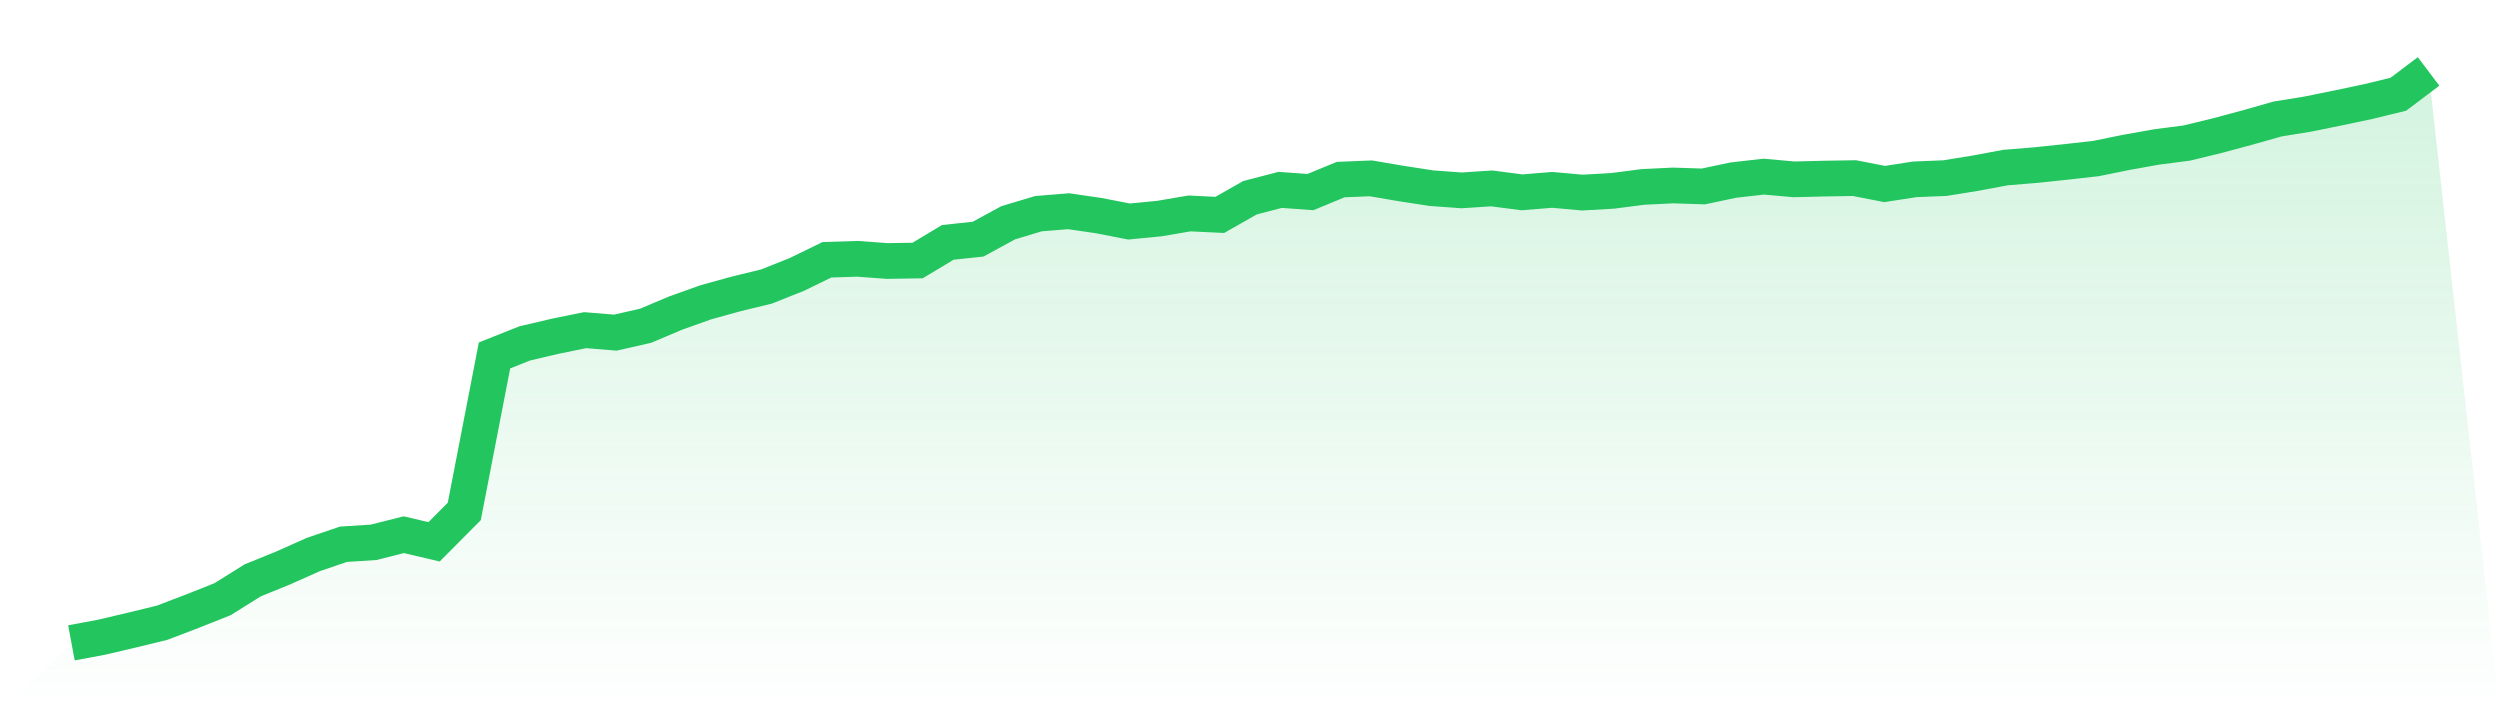
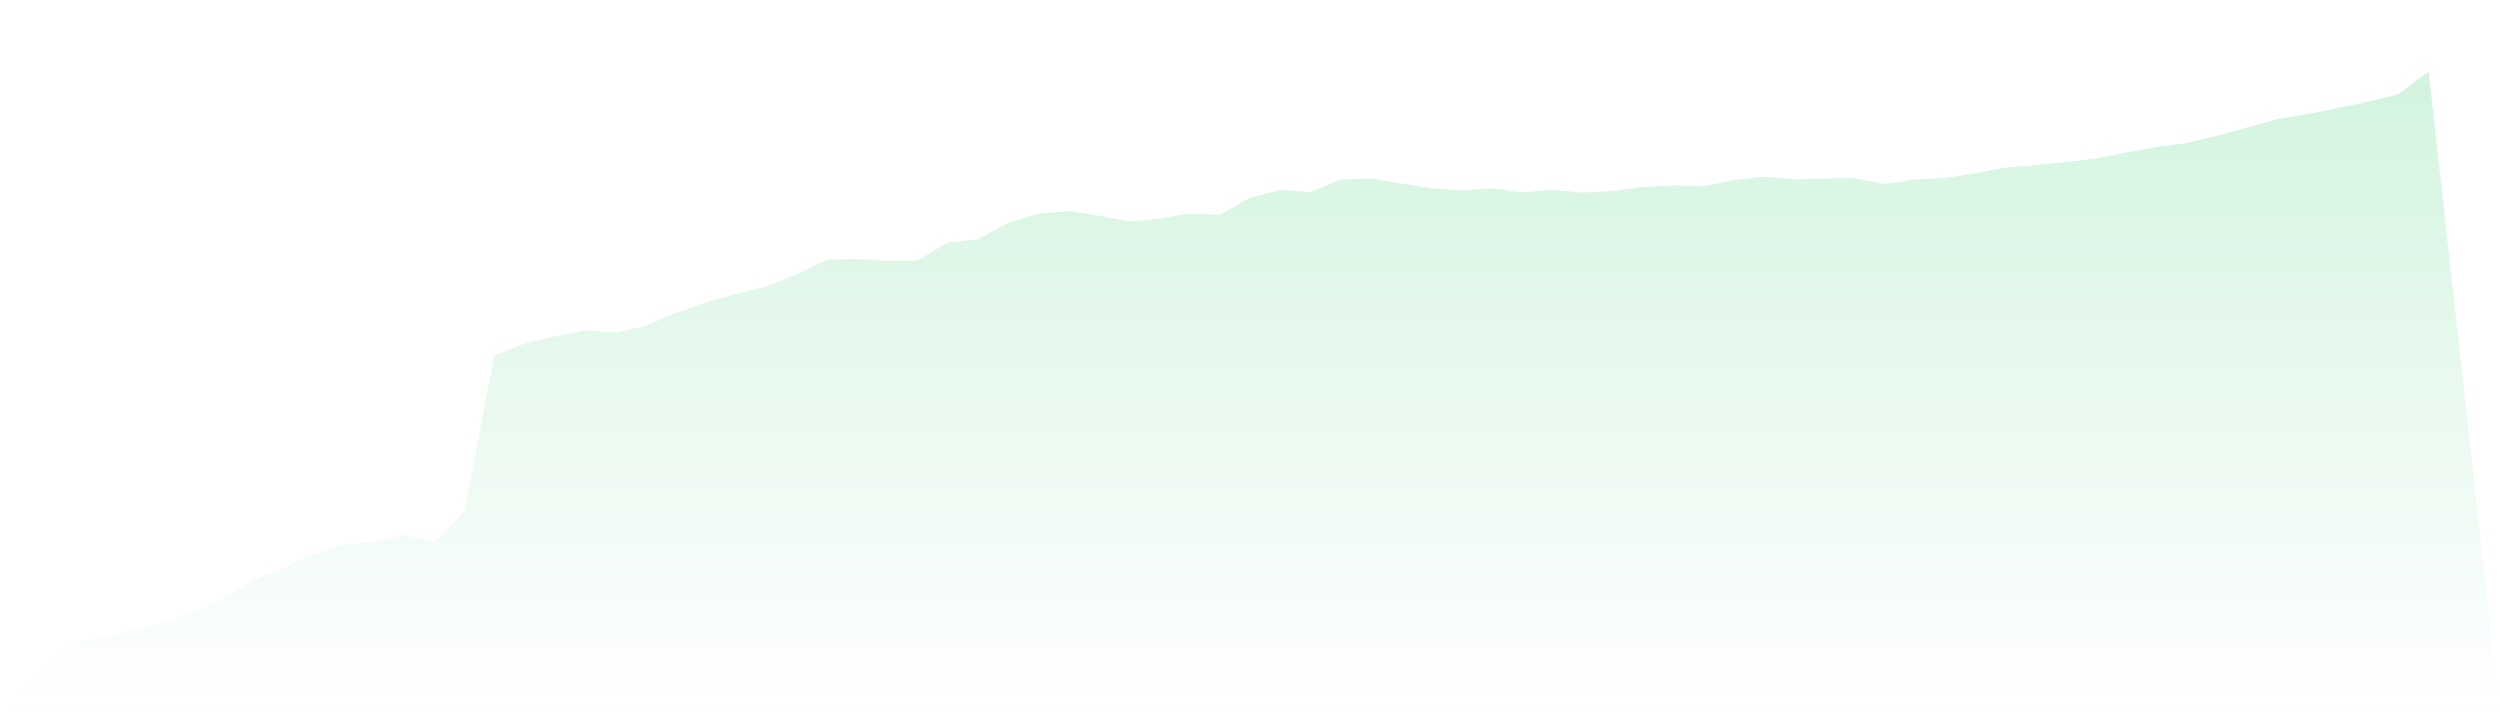
<svg xmlns="http://www.w3.org/2000/svg" viewBox="0 0 140 40">
  <defs>
    <linearGradient id="gradient" x1="0" x2="0" y1="0" y2="1">
      <stop offset="0%" stop-color="#22c55e" stop-opacity="0.2" />
      <stop offset="100%" stop-color="#22c55e" stop-opacity="0" />
    </linearGradient>
  </defs>
  <path d="M4,36 L4,36 L5.692,35.684 L7.385,35.286 L9.077,34.874 L10.769,34.228 L12.462,33.555 L14.154,32.498 L15.846,31.811 L17.538,31.056 L19.231,30.479 L20.923,30.369 L22.615,29.943 L24.308,30.342 L26,28.639 L27.692,19.904 L29.385,19.231 L31.077,18.833 L32.769,18.489 L34.462,18.627 L36.154,18.242 L37.846,17.528 L39.538,16.924 L41.231,16.457 L42.923,16.045 L44.615,15.372 L46.308,14.548 L48,14.493 L49.692,14.616 L51.385,14.589 L53.077,13.573 L54.769,13.394 L56.462,12.474 L58.154,11.966 L59.846,11.828 L61.538,12.076 L63.231,12.405 L64.923,12.24 L66.615,11.952 L68.308,12.034 L70,11.073 L71.692,10.633 L73.385,10.757 L75.077,10.057 L76.769,9.988 L78.462,10.276 L80.154,10.537 L81.846,10.661 L83.538,10.551 L85.231,10.771 L86.923,10.633 L88.615,10.785 L90.308,10.688 L92,10.469 L93.692,10.386 L95.385,10.441 L97.077,10.084 L98.769,9.892 L100.462,10.043 L102.154,10.002 L103.846,9.974 L105.538,10.304 L107.231,10.043 L108.923,9.974 L110.615,9.7 L112.308,9.384 L114,9.246 L115.692,9.068 L117.385,8.876 L119.077,8.532 L120.769,8.23 L122.462,8.01 L124.154,7.598 L125.846,7.145 L127.538,6.664 L129.231,6.39 L130.923,6.046 L132.615,5.689 L134.308,5.277 L136,4 L140,40 L0,40 z" fill="url(#gradient)" />
-   <path d="M4,36 L4,36 L5.692,35.684 L7.385,35.286 L9.077,34.874 L10.769,34.228 L12.462,33.555 L14.154,32.498 L15.846,31.811 L17.538,31.056 L19.231,30.479 L20.923,30.369 L22.615,29.943 L24.308,30.342 L26,28.639 L27.692,19.904 L29.385,19.231 L31.077,18.833 L32.769,18.489 L34.462,18.627 L36.154,18.242 L37.846,17.528 L39.538,16.924 L41.231,16.457 L42.923,16.045 L44.615,15.372 L46.308,14.548 L48,14.493 L49.692,14.616 L51.385,14.589 L53.077,13.573 L54.769,13.394 L56.462,12.474 L58.154,11.966 L59.846,11.828 L61.538,12.076 L63.231,12.405 L64.923,12.24 L66.615,11.952 L68.308,12.034 L70,11.073 L71.692,10.633 L73.385,10.757 L75.077,10.057 L76.769,9.988 L78.462,10.276 L80.154,10.537 L81.846,10.661 L83.538,10.551 L85.231,10.771 L86.923,10.633 L88.615,10.785 L90.308,10.688 L92,10.469 L93.692,10.386 L95.385,10.441 L97.077,10.084 L98.769,9.892 L100.462,10.043 L102.154,10.002 L103.846,9.974 L105.538,10.304 L107.231,10.043 L108.923,9.974 L110.615,9.7 L112.308,9.384 L114,9.246 L115.692,9.068 L117.385,8.876 L119.077,8.532 L120.769,8.23 L122.462,8.01 L124.154,7.598 L125.846,7.145 L127.538,6.664 L129.231,6.39 L130.923,6.046 L132.615,5.689 L134.308,5.277 L136,4" fill="none" stroke="#22c55e" stroke-width="2" />
</svg>